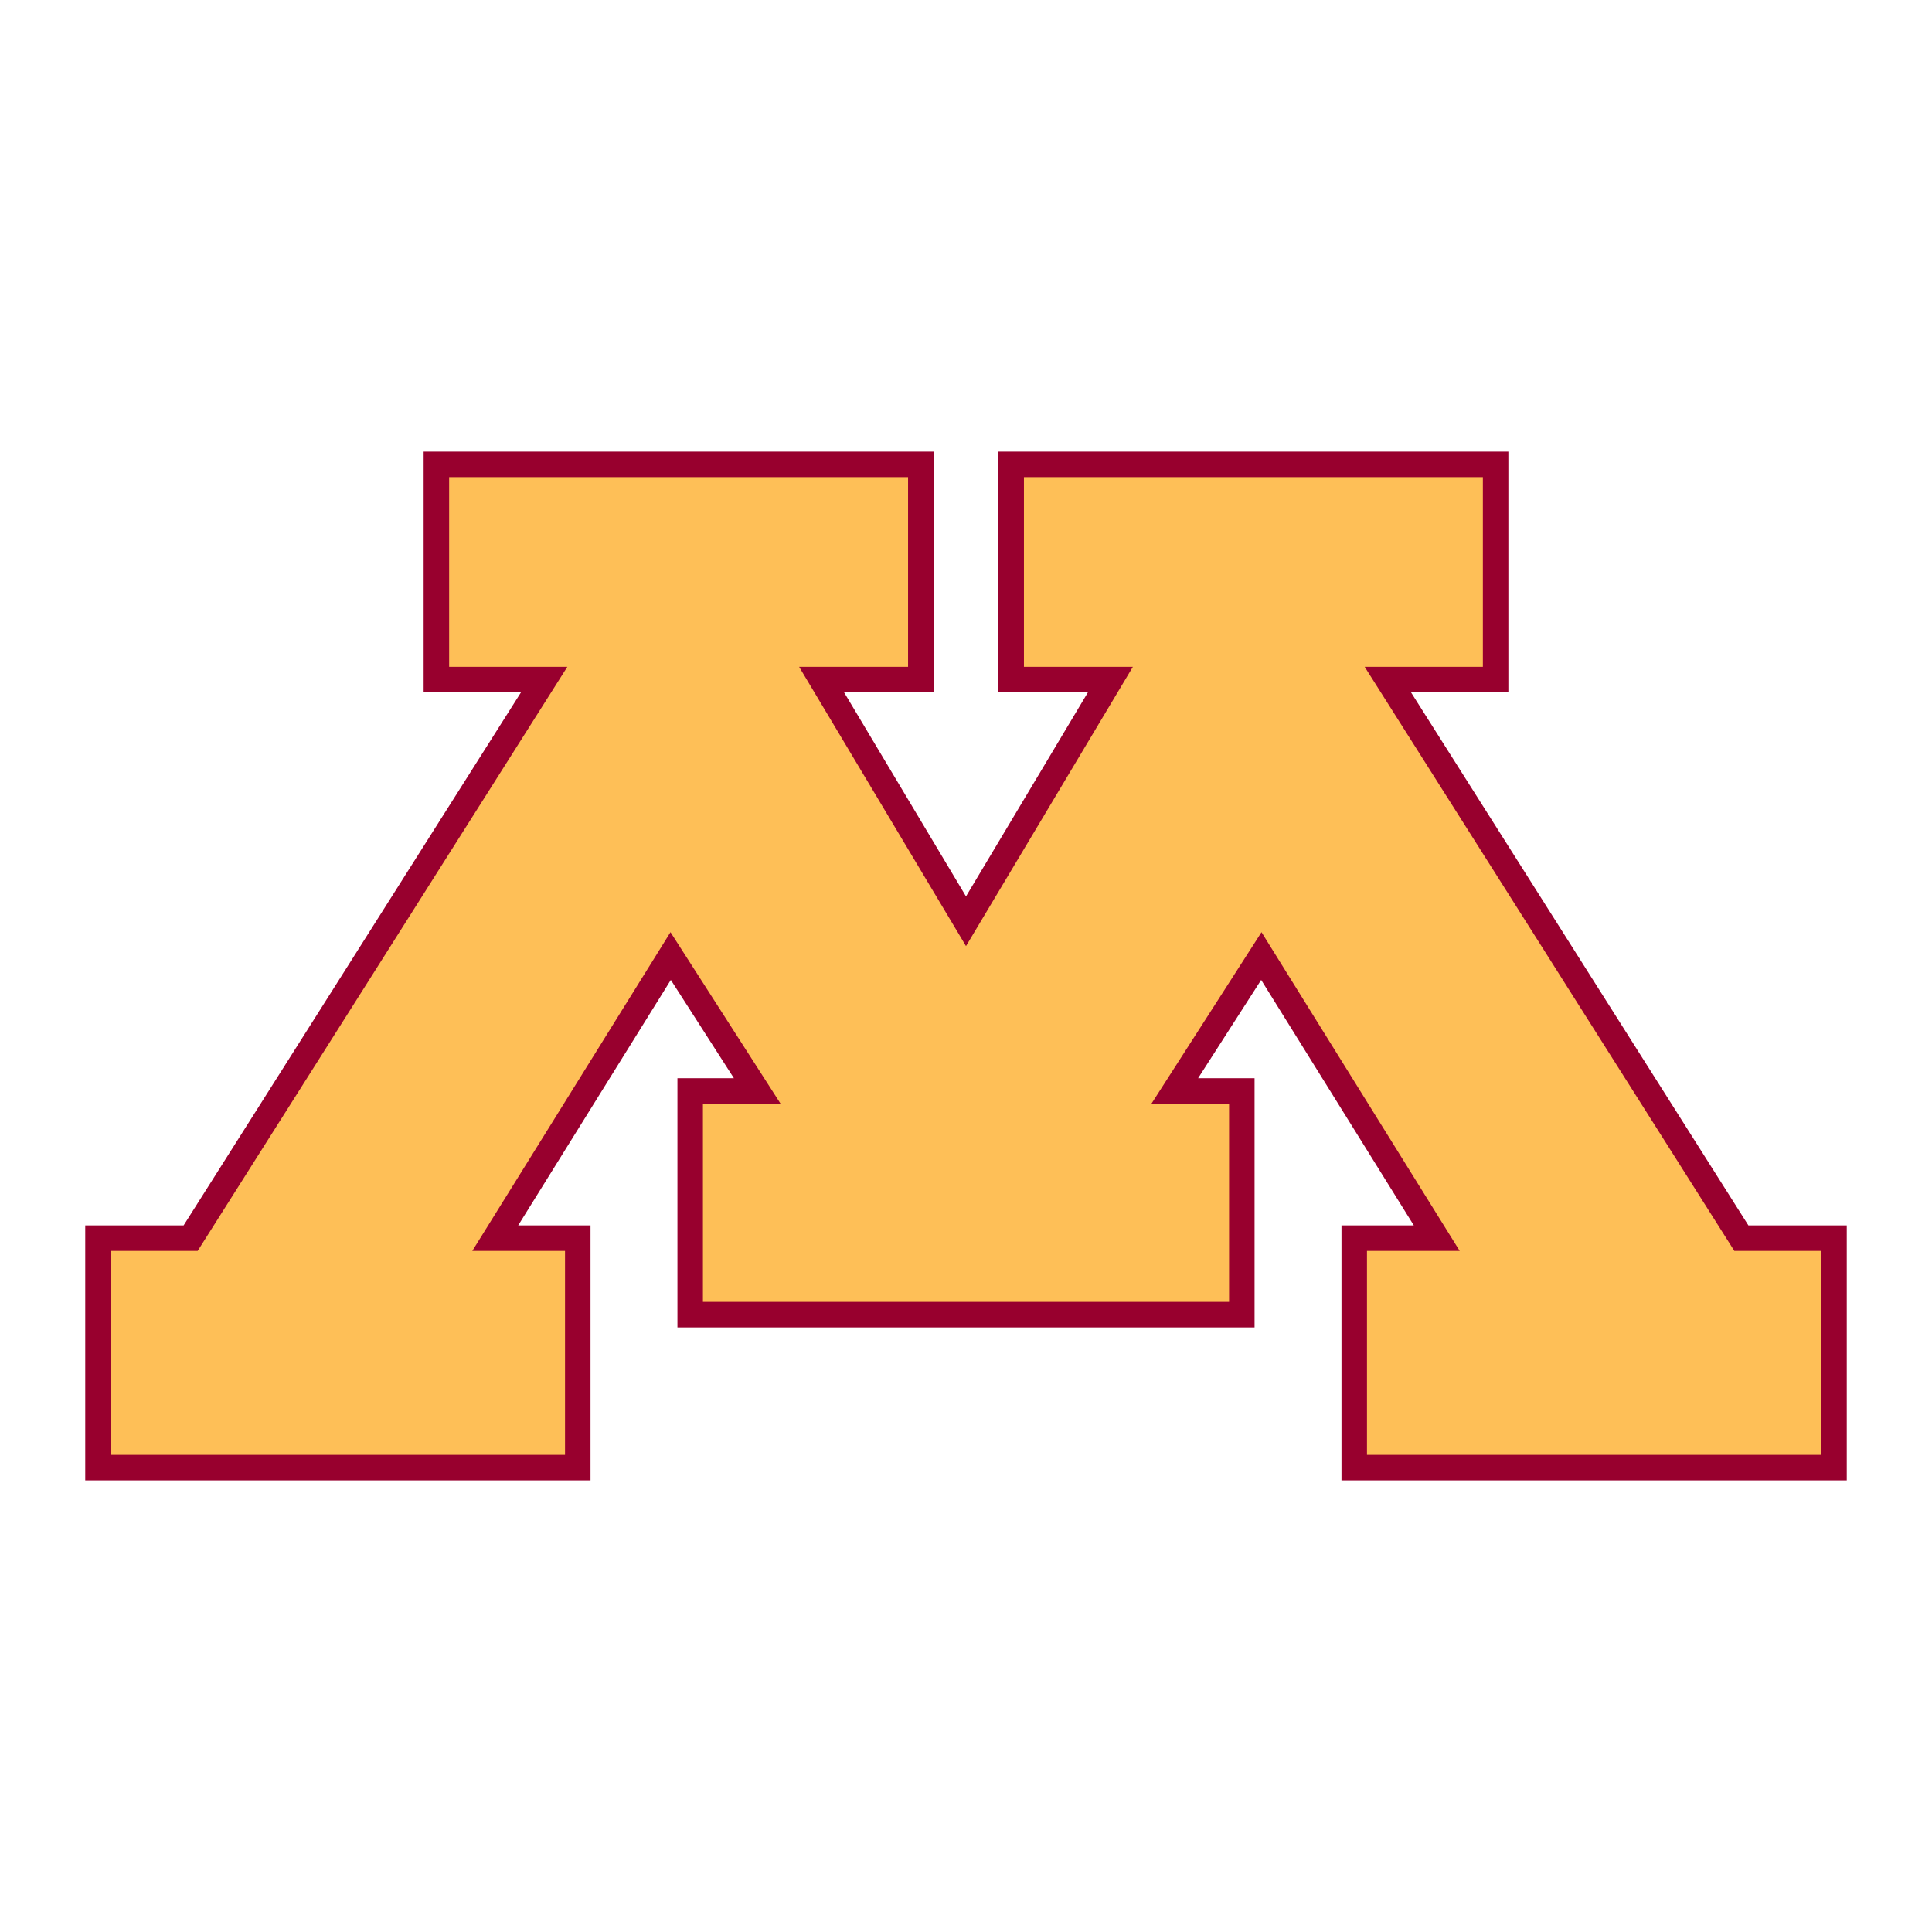
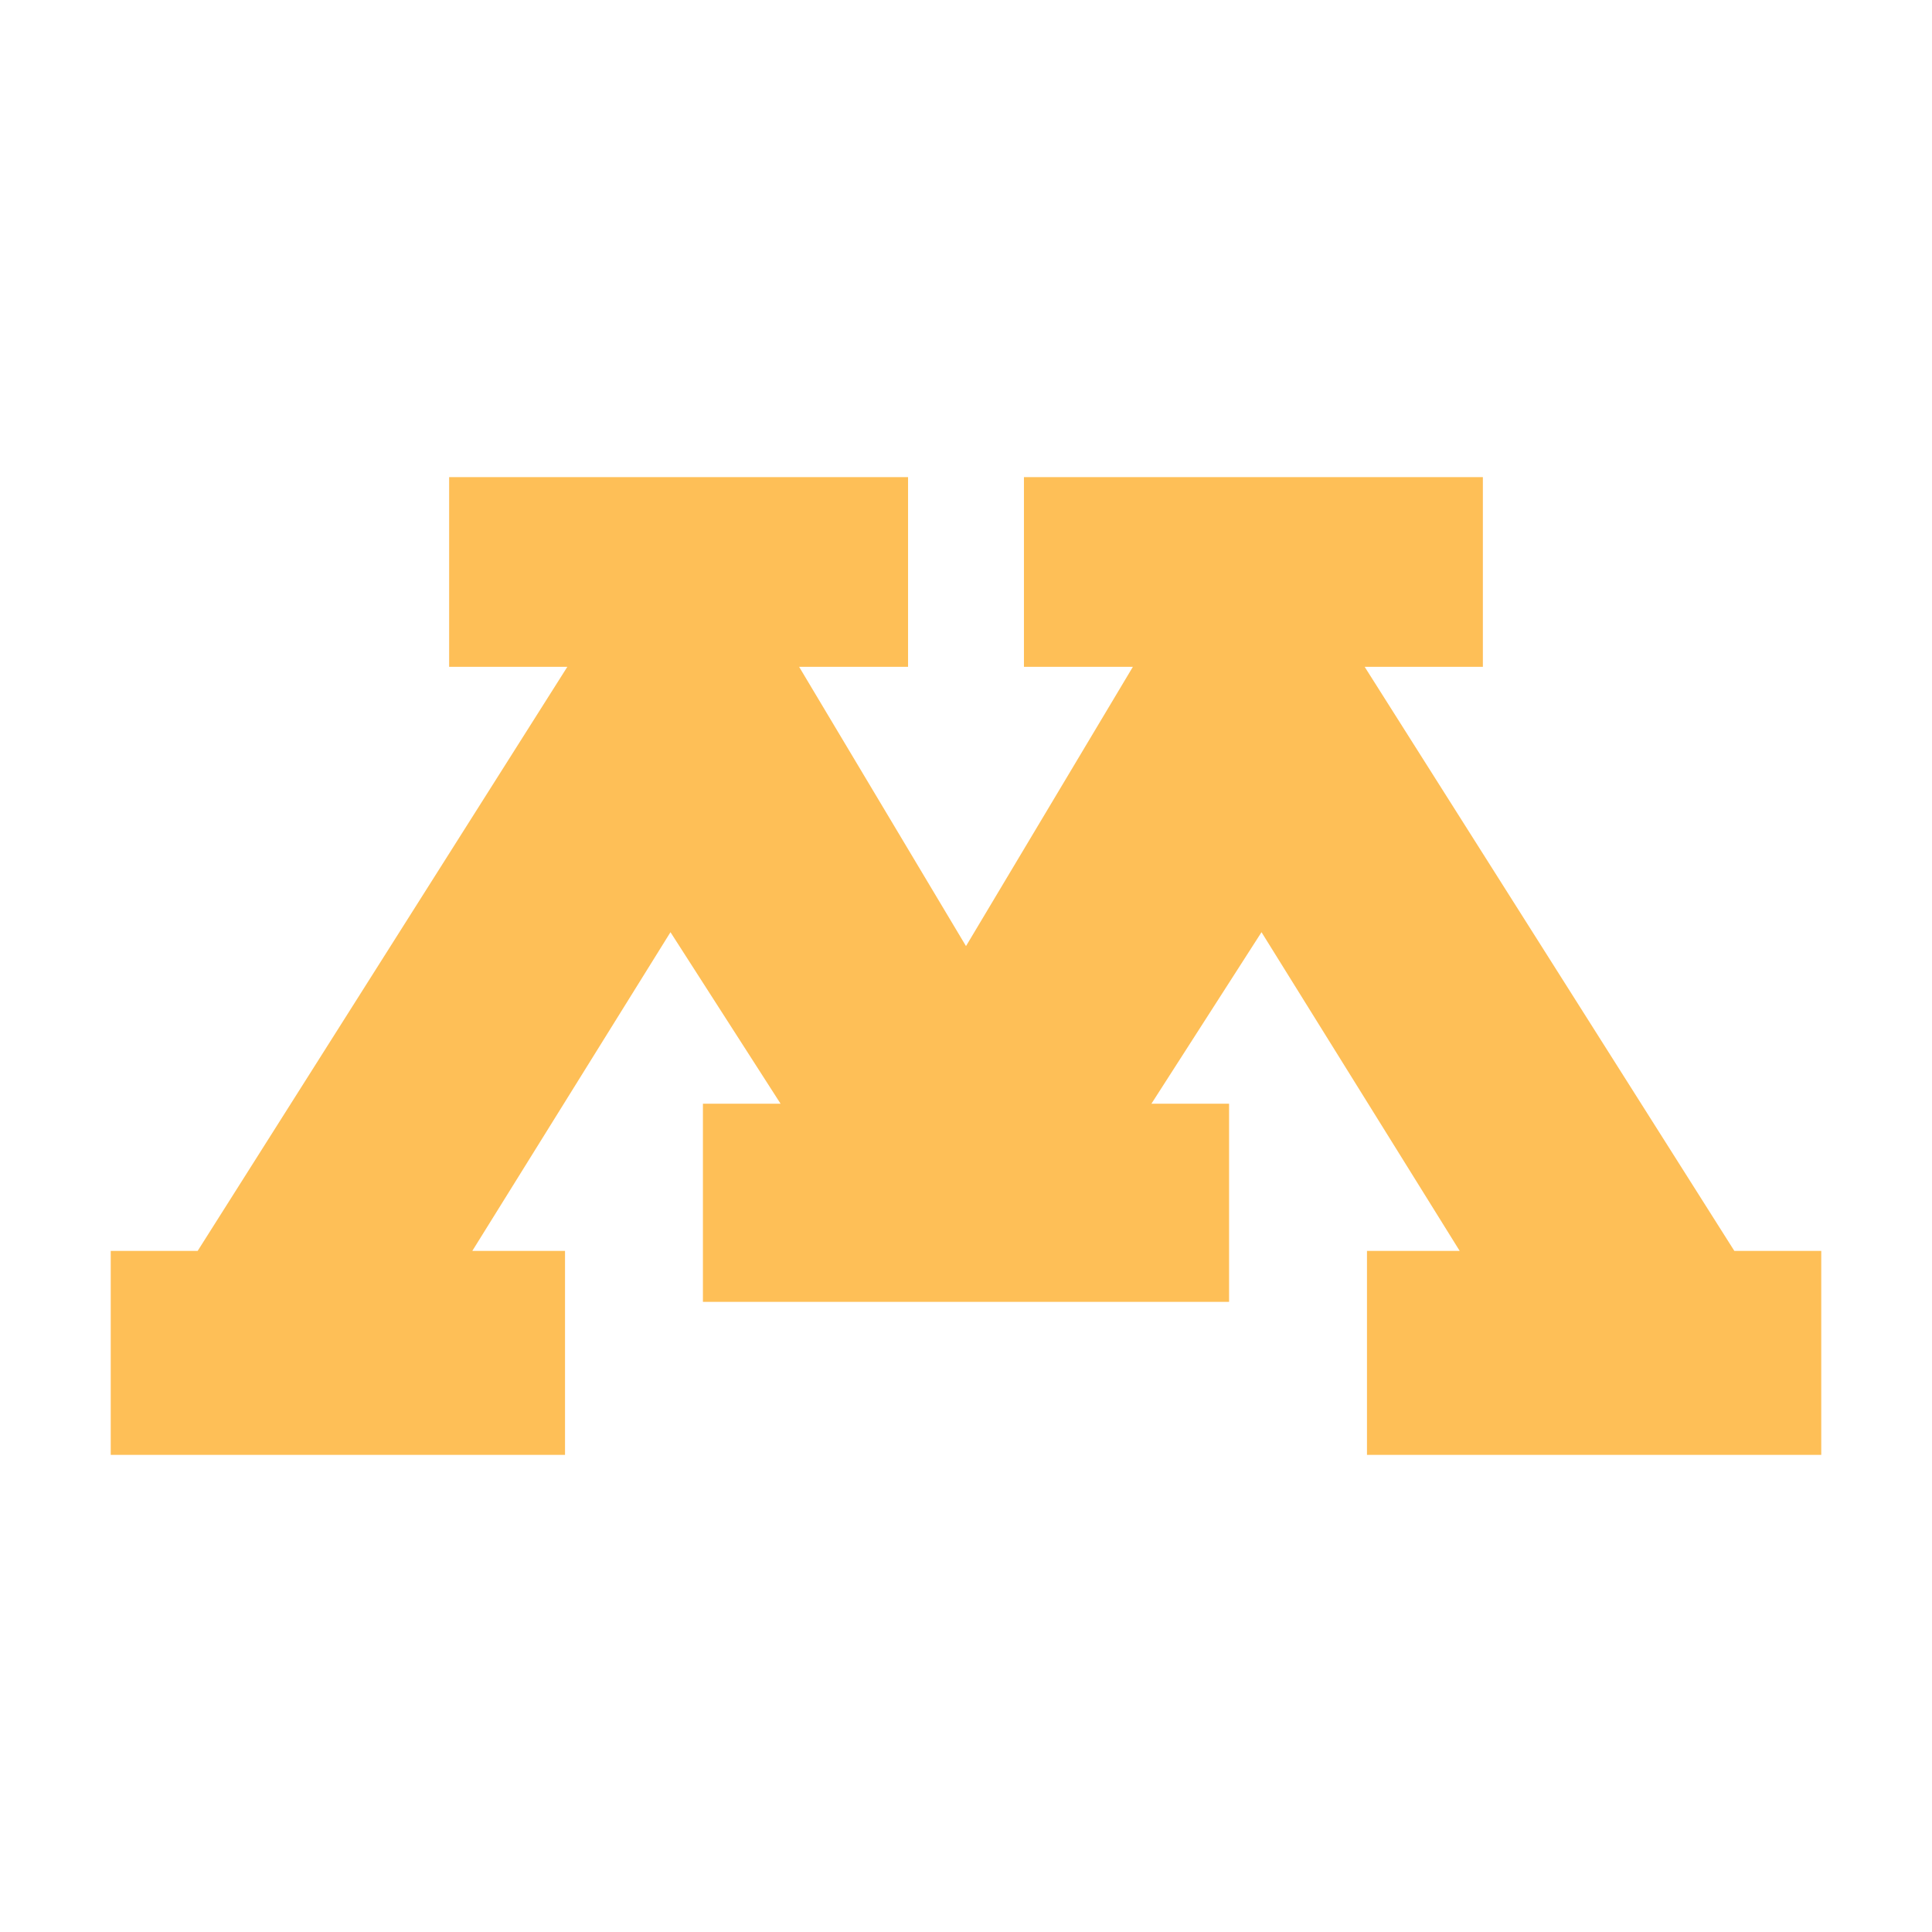
<svg xmlns="http://www.w3.org/2000/svg" version="1.0" id="Layer_1" x="0px" y="0px" width="192.756px" height="192.756px" viewBox="0 0 192.756 192.756" enable-background="new 0 0 192.756 192.756" xml:space="preserve">
  <g>
-     <polygon fill-rule="evenodd" clip-rule="evenodd" fill="#FFFFFF" points="0,0 192.756,0 192.756,192.756 0,192.756 0,0  " />
-     <polygon fill-rule="evenodd" clip-rule="evenodd" fill="#98002E" points="96.378,89.434 84.211,69.072 93.14,69.071 93.14,45.06    42.266,45.06 42.266,69.071 51.983,69.071 18.319,122.258 8.504,122.258 8.504,147.695 58.916,147.695 58.916,122.258    51.7,122.258 66.928,97.768 73.223,107.574 67.588,107.574 67.588,132.434 125.168,132.434 125.168,107.574 119.533,107.574    125.827,97.768 141.057,122.258 133.84,122.258 133.84,147.695 184.252,147.695 184.252,122.258 174.438,122.258 140.772,69.07    150.49,69.071 150.49,45.06 99.615,45.06 99.615,69.071 108.545,69.071 96.378,89.434  " />
    <polygon fill-rule="evenodd" clip-rule="evenodd" fill="#FEBF57" points="113.028,66.528 102.159,66.528 102.159,47.604    147.946,47.604 147.946,66.528 136.152,66.528 173.036,124.803 181.708,124.803 181.708,145.152 136.384,145.152 136.384,124.803    145.634,124.803 125.861,93.005 114.878,110.117 122.625,110.117 122.625,129.889 70.131,129.889 70.131,110.117 77.878,110.117    66.894,93.005 47.122,124.803 56.372,124.803 56.372,145.152 11.047,145.152 11.047,124.803 19.72,124.803 56.604,66.528    44.81,66.528 44.81,47.604 90.597,47.604 90.597,66.528 79.728,66.528 96.378,94.393 113.028,66.528  " />
  </g>
</svg>